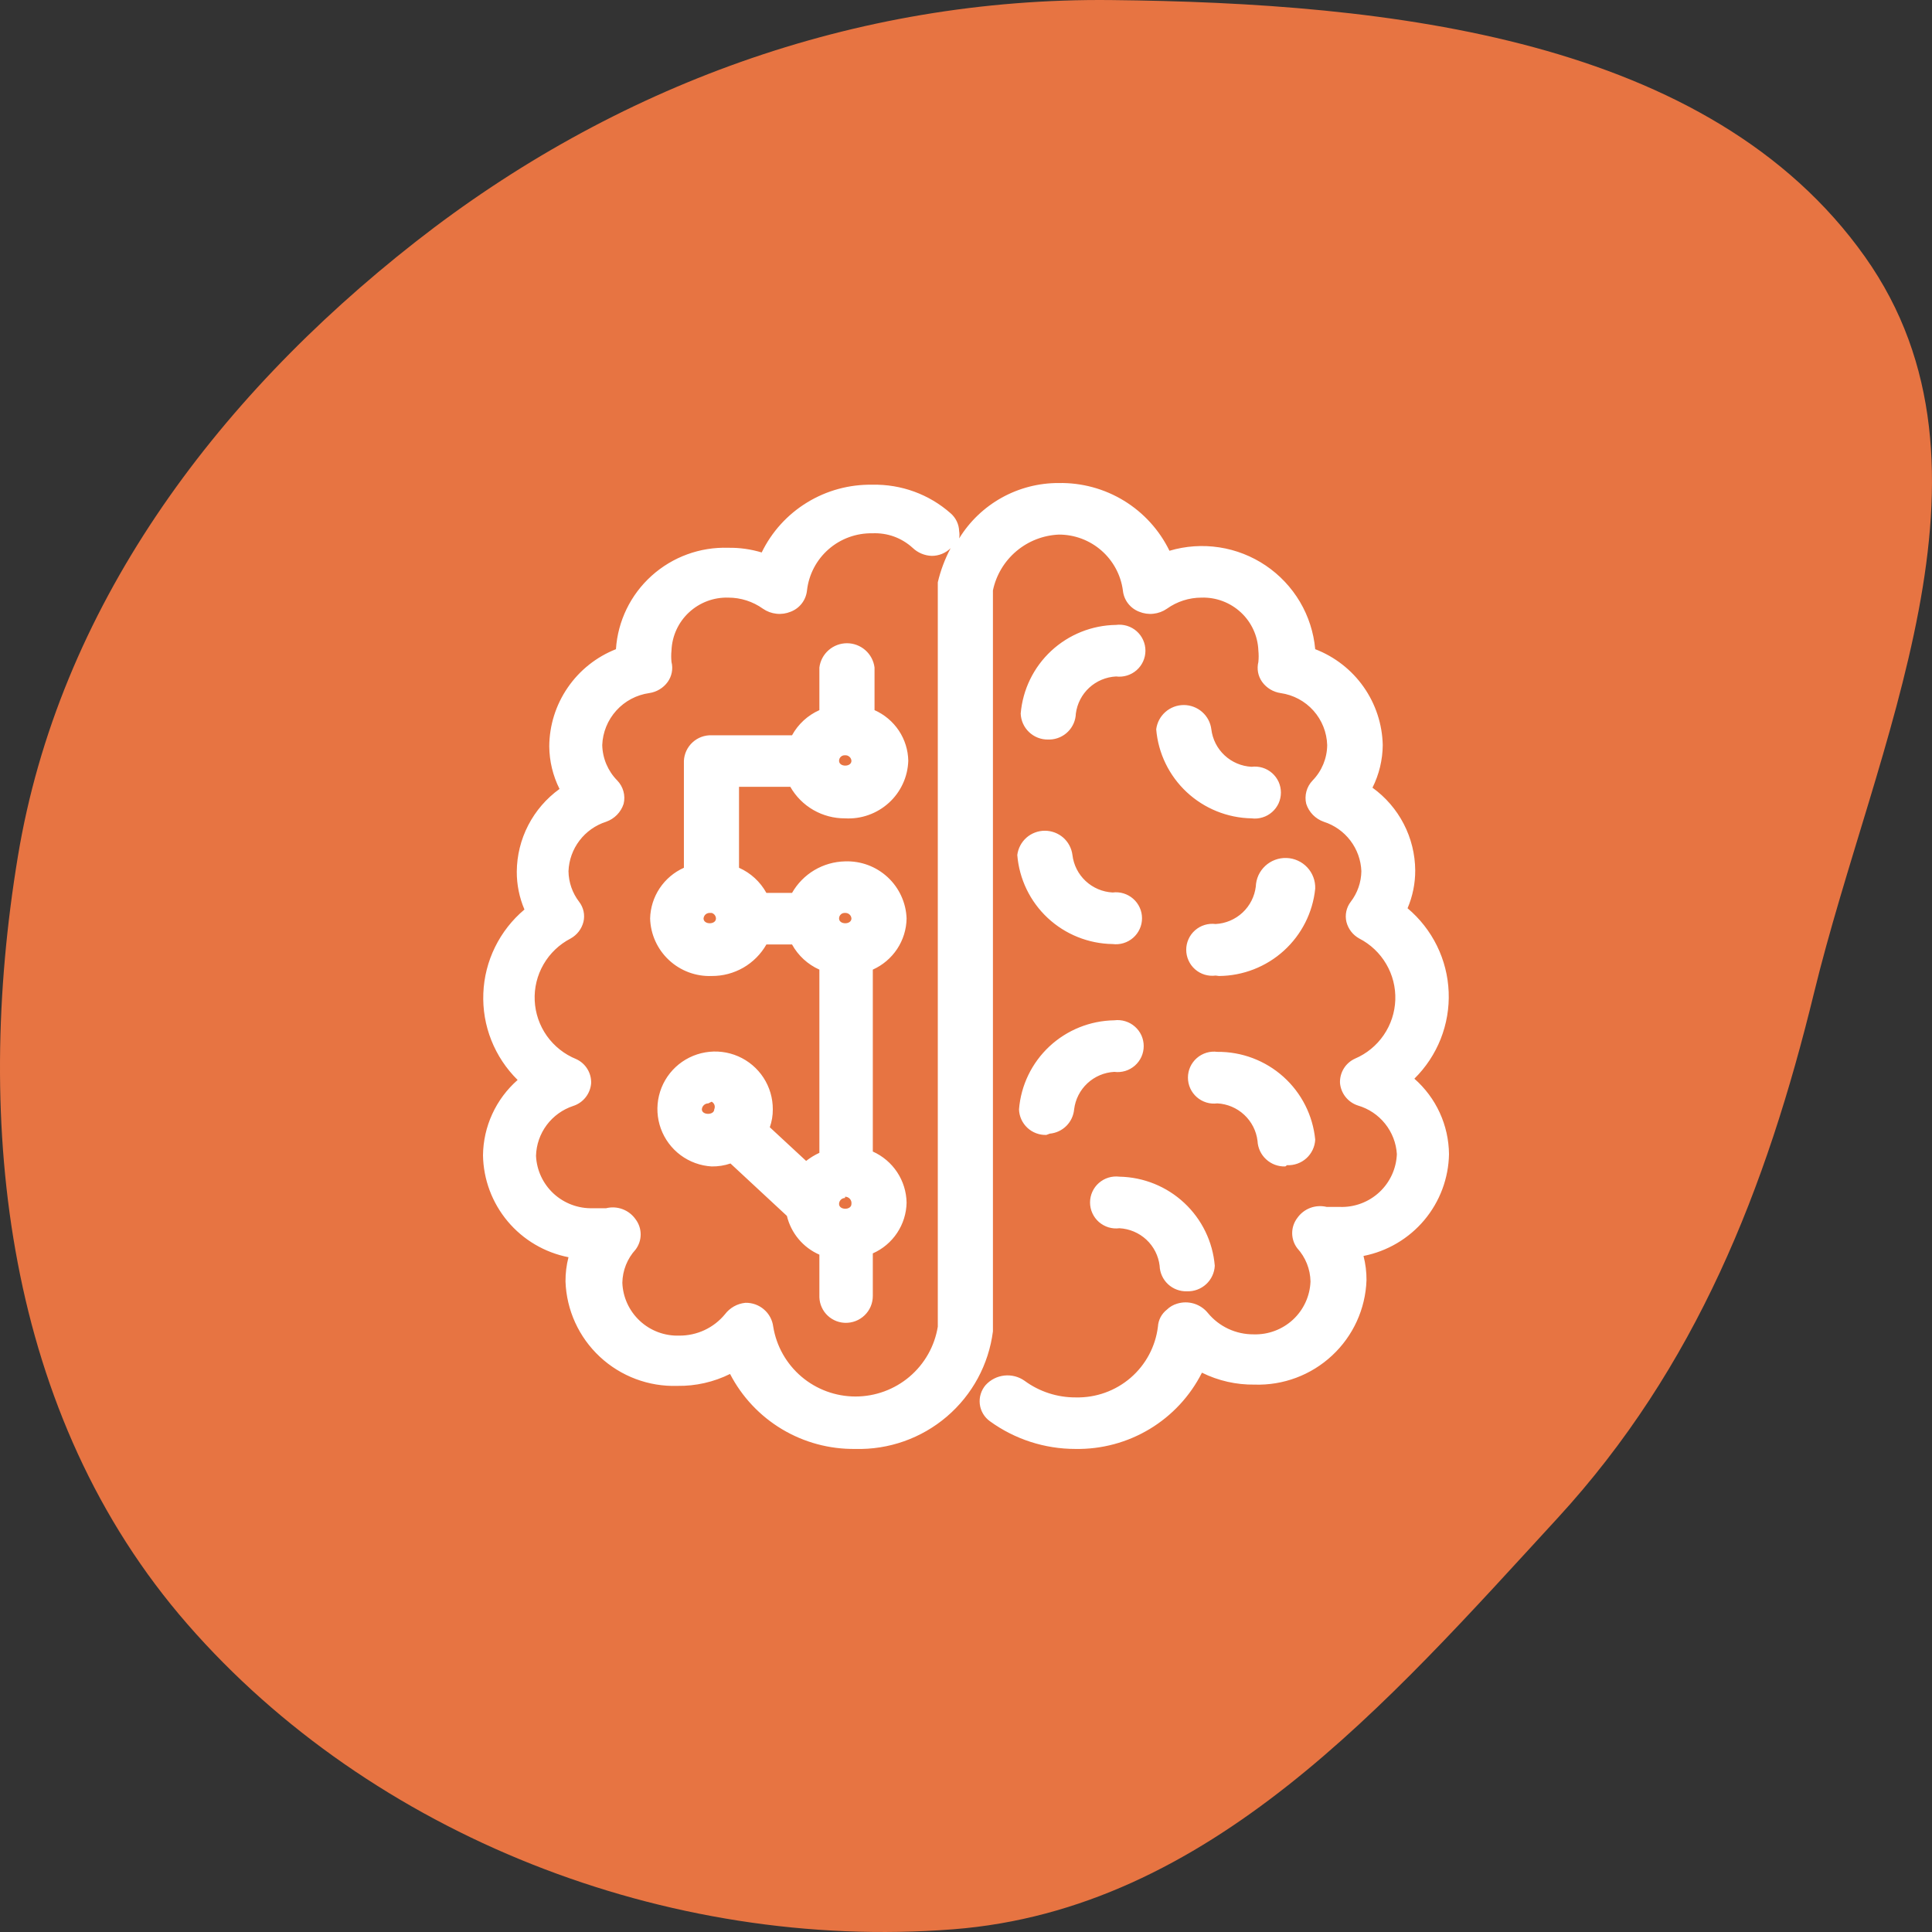
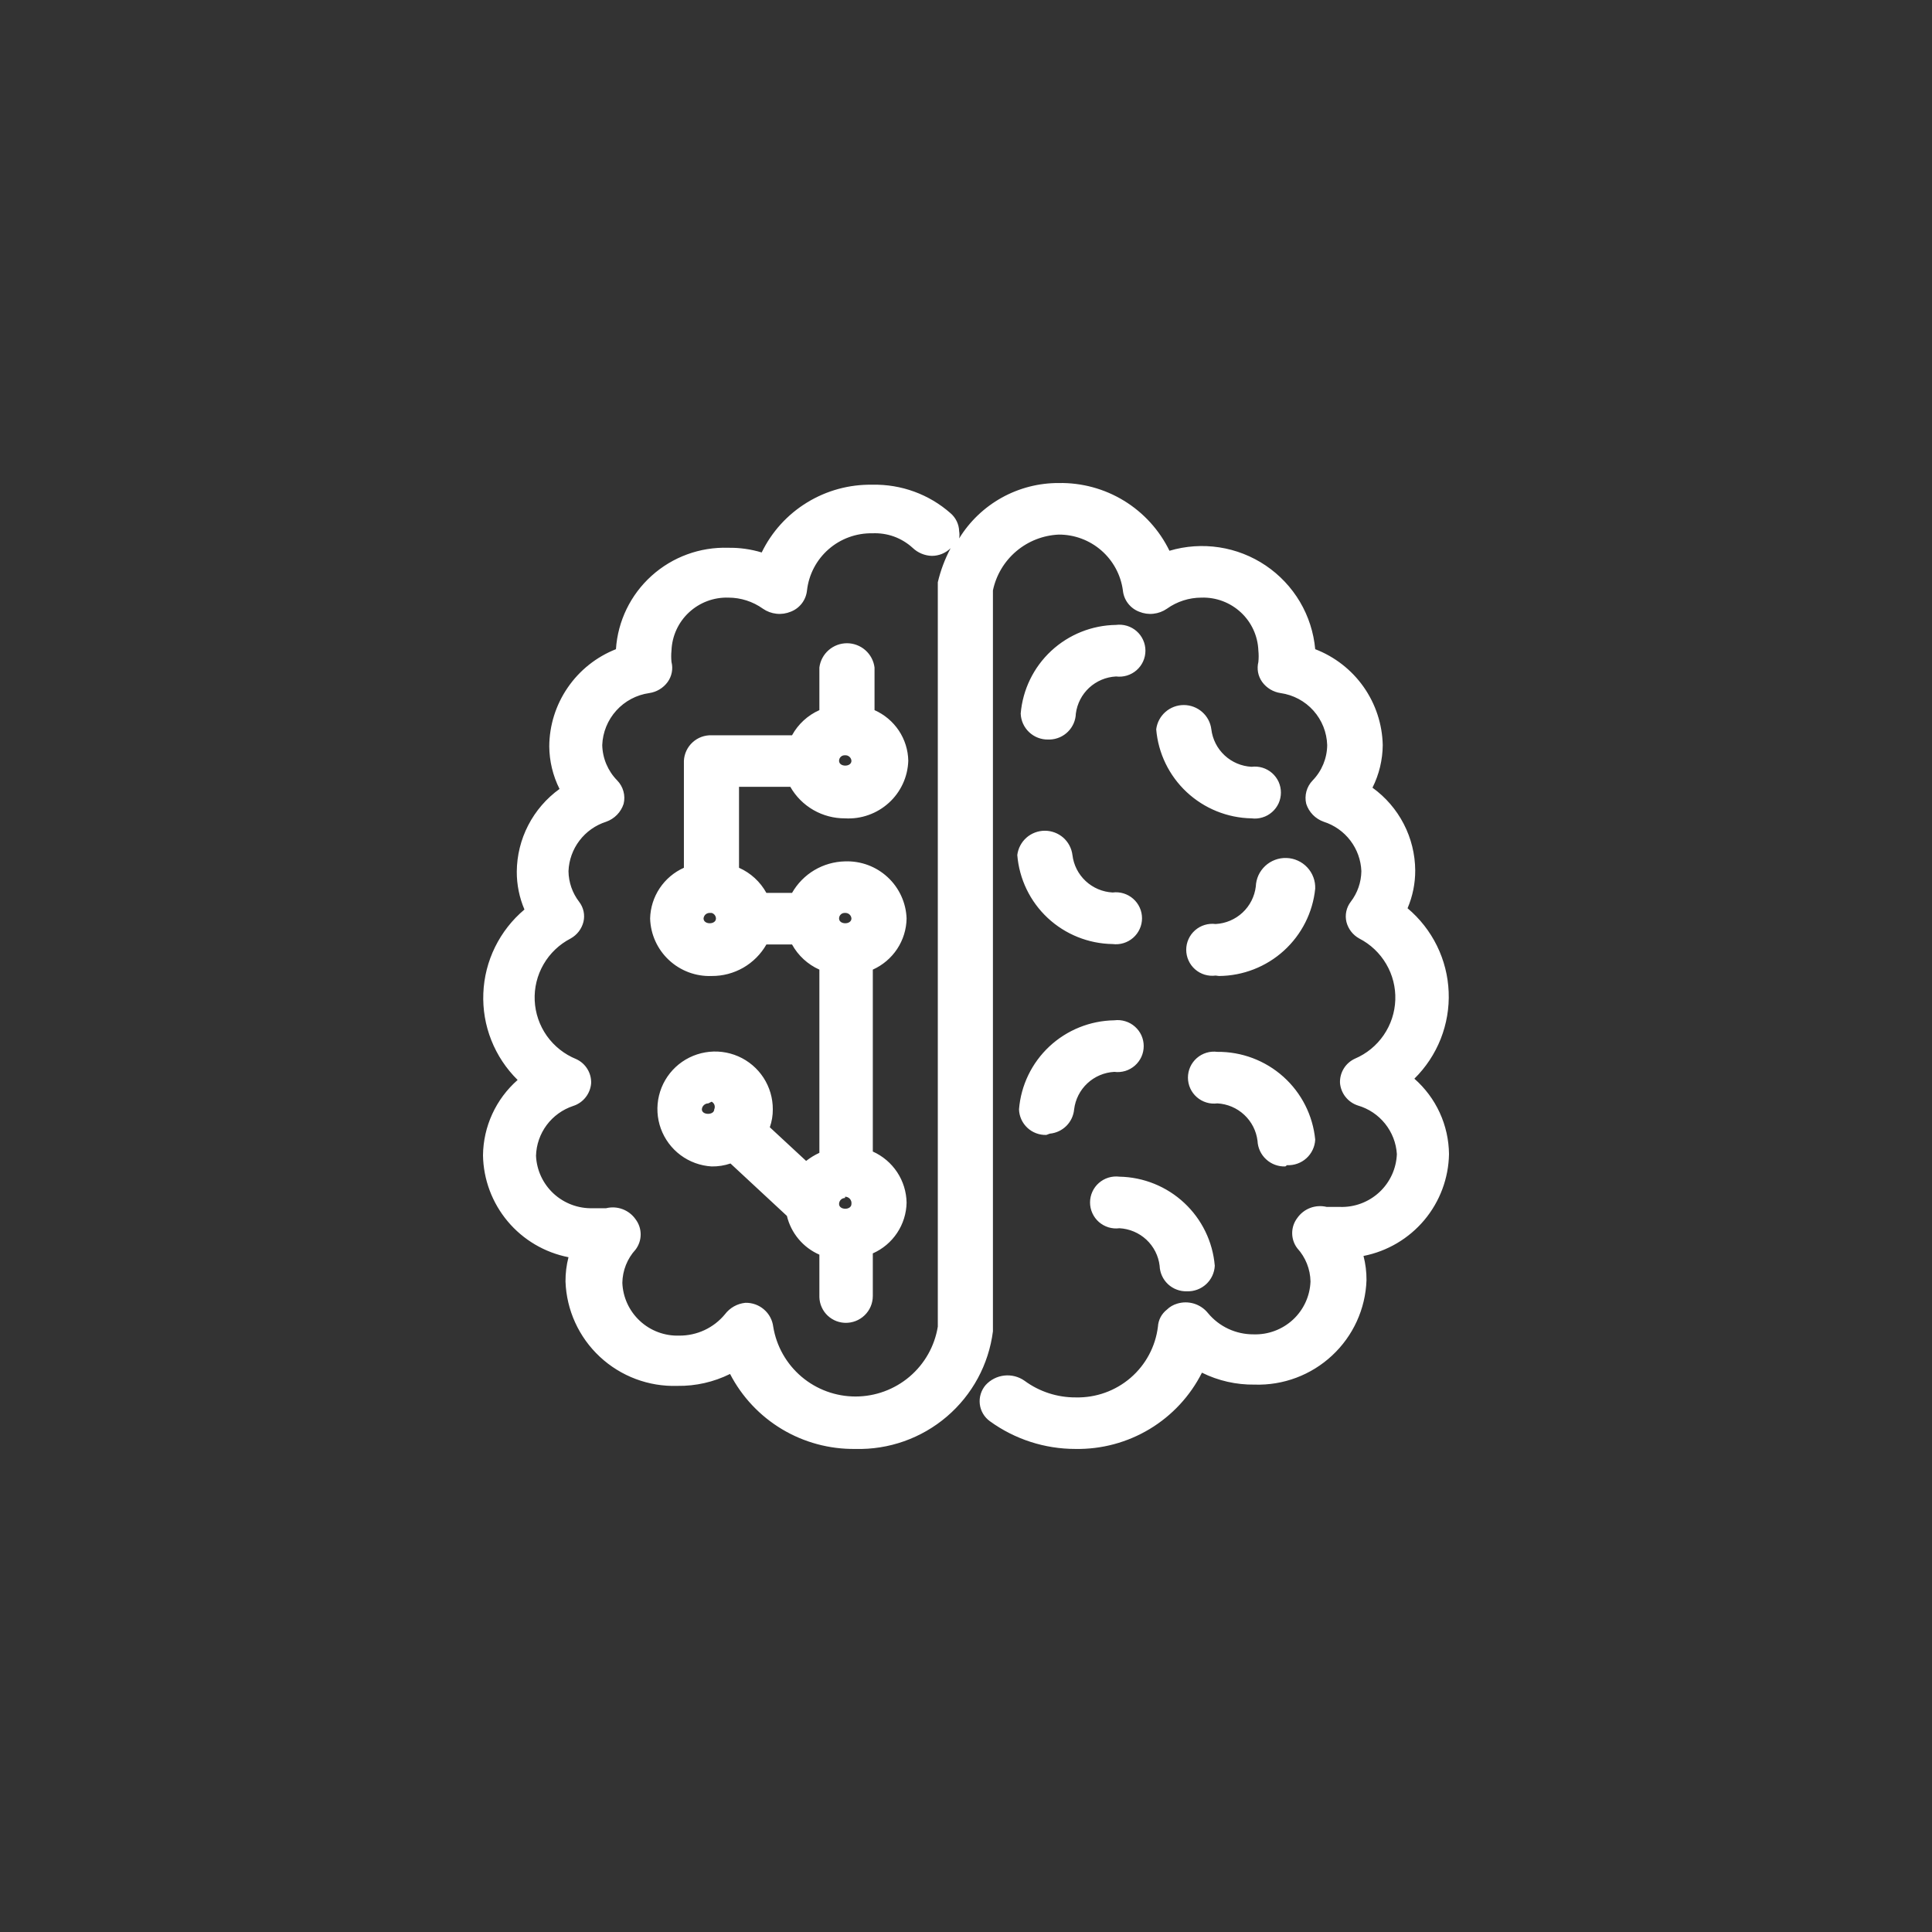
<svg xmlns="http://www.w3.org/2000/svg" fill="none" viewBox="0 0 64 64" height="64" width="64">
  <rect x="0" y="0" width="64" height="64" fill="#333333" stroke="none" />
-   <path fill="#E77442" d="M13.764 8.012C20.331 2.866 28.306 -0.086 36.806 0.002C45.991 0.097 56.635 1.24 61.782 8.51C66.751 15.528 62.102 24.645 60.092 32.89C58.511 39.373 56.189 45.296 51.59 50.297C45.971 56.408 40.061 63.255 31.566 63.911C22.081 64.645 12.303 60.793 6.211 53.805C0.175 46.883 -0.877 37.274 0.59 28.384C1.942 20.186 7.048 13.276 13.764 8.012Z" clip-rule="evenodd" fill-rule="evenodd" />
  <path fill="white" d="M27.497 30.426C27.497 30.497 27.512 30.567 27.54 30.632C27.568 30.698 27.609 30.756 27.661 30.805C27.712 30.854 27.773 30.892 27.84 30.917C27.907 30.941 27.978 30.952 28.05 30.948C28.121 30.952 28.193 30.941 28.261 30.917C28.329 30.892 28.391 30.855 28.443 30.806C28.496 30.757 28.539 30.699 28.568 30.633C28.598 30.568 28.614 30.497 28.616 30.426C28.609 30.282 28.545 30.147 28.439 30.05C28.334 29.952 28.194 29.9 28.05 29.904C27.979 29.902 27.909 29.914 27.843 29.939C27.777 29.964 27.716 30.002 27.665 30.051C27.614 30.099 27.572 30.157 27.544 30.221C27.515 30.286 27.499 30.355 27.497 30.426ZM28.616 39.84C28.615 39.763 28.597 39.687 28.564 39.618C28.531 39.548 28.483 39.487 28.424 39.437C28.365 39.388 28.296 39.351 28.222 39.331C28.147 39.31 28.069 39.306 27.993 39.318C27.922 39.314 27.851 39.325 27.784 39.349C27.717 39.374 27.656 39.412 27.604 39.461C27.552 39.509 27.511 39.568 27.483 39.634C27.455 39.699 27.441 39.769 27.441 39.84C27.443 39.911 27.458 39.98 27.487 40.044C27.516 40.109 27.557 40.167 27.608 40.215C27.66 40.264 27.72 40.302 27.786 40.327C27.852 40.352 27.922 40.364 27.993 40.362C28.137 40.366 28.277 40.314 28.383 40.216C28.489 40.119 28.552 39.984 28.559 39.84H28.616ZM24.128 30.426C24.106 30.293 24.038 30.172 23.936 30.085C23.833 29.998 23.703 29.95 23.568 29.95C23.433 29.95 23.303 29.998 23.201 30.085C23.098 30.172 23.03 30.293 23.009 30.426C23.03 30.558 23.098 30.679 23.201 30.766C23.303 30.854 23.433 30.901 23.568 30.901C23.703 30.901 23.833 30.854 23.936 30.766C24.038 30.679 24.106 30.558 24.128 30.426ZM24.128 36.707C24.106 36.574 24.038 36.453 23.936 36.366C23.833 36.279 23.703 36.231 23.568 36.231C23.433 36.231 23.303 36.279 23.201 36.366C23.098 36.453 23.03 36.574 23.009 36.707C23.03 36.839 23.098 36.96 23.201 37.047C23.303 37.134 23.433 37.182 23.568 37.182C23.703 37.182 23.833 37.134 23.936 37.047C24.038 36.96 24.106 36.839 24.128 36.707ZM27.497 25.203C27.497 25.274 27.512 25.345 27.54 25.41C27.568 25.475 27.609 25.534 27.661 25.583C27.712 25.632 27.773 25.67 27.84 25.694C27.907 25.719 27.978 25.729 28.05 25.726C28.121 25.729 28.193 25.719 28.261 25.694C28.329 25.67 28.391 25.632 28.443 25.584C28.496 25.535 28.539 25.476 28.568 25.411C28.598 25.346 28.614 25.275 28.616 25.203C28.609 25.06 28.545 24.925 28.439 24.827C28.334 24.73 28.194 24.677 28.05 24.681C27.979 24.679 27.909 24.691 27.843 24.716C27.777 24.742 27.716 24.78 27.665 24.828C27.614 24.877 27.572 24.935 27.544 24.999C27.515 25.064 27.499 25.133 27.497 25.203ZM24.128 25.726V28.958C24.357 29.03 24.568 29.152 24.745 29.315C24.921 29.479 25.059 29.68 25.147 29.904H26.478C26.6 29.601 26.809 29.34 27.078 29.154C27.347 28.969 27.666 28.866 27.993 28.859C28.207 28.852 28.42 28.886 28.62 28.961C28.821 29.035 29.005 29.149 29.161 29.294C29.318 29.44 29.444 29.615 29.532 29.809C29.621 30.003 29.671 30.212 29.678 30.426C29.672 30.759 29.56 31.081 29.36 31.348C29.159 31.614 28.879 31.81 28.559 31.908V38.358C28.879 38.456 29.159 38.652 29.36 38.918C29.56 39.185 29.672 39.507 29.678 39.84C29.66 40.161 29.542 40.469 29.342 40.722C29.142 40.974 28.869 41.159 28.559 41.252V42.917C28.572 42.997 28.567 43.079 28.544 43.157C28.521 43.235 28.481 43.307 28.427 43.368C28.372 43.429 28.305 43.477 28.23 43.508C28.155 43.54 28.074 43.555 27.993 43.552C27.922 43.554 27.852 43.542 27.786 43.517C27.72 43.492 27.66 43.454 27.608 43.405C27.557 43.357 27.516 43.299 27.487 43.234C27.458 43.17 27.443 43.1 27.441 43.03V41.308C27.163 41.22 26.915 41.06 26.72 40.844C26.526 40.628 26.393 40.364 26.336 40.08L24.241 38.118C24.015 38.224 23.768 38.282 23.519 38.288C23.213 38.268 22.919 38.16 22.674 37.977C22.429 37.793 22.243 37.542 22.139 37.255C22.035 36.968 22.018 36.656 22.089 36.359C22.161 36.062 22.318 35.792 22.541 35.583C22.764 35.373 23.044 35.234 23.346 35.181C23.648 35.128 23.958 35.164 24.24 35.285C24.521 35.406 24.761 35.606 24.93 35.862C25.099 36.117 25.189 36.415 25.189 36.721C25.192 36.953 25.133 37.182 25.02 37.384L26.719 38.895C26.925 38.65 27.194 38.464 27.497 38.358V31.908C27.265 31.835 27.053 31.711 26.877 31.545C26.7 31.379 26.564 31.175 26.478 30.948H25.161C25.035 31.26 24.818 31.526 24.538 31.713C24.257 31.899 23.927 31.997 23.589 31.992C23.374 32.002 23.16 31.969 22.957 31.895C22.755 31.821 22.57 31.708 22.412 31.562C22.254 31.417 22.127 31.241 22.037 31.046C21.947 30.851 21.898 30.64 21.89 30.426C21.911 30.105 22.029 29.798 22.229 29.546C22.428 29.294 22.701 29.108 23.009 29.014V25.203C23.016 25.06 23.08 24.925 23.185 24.827C23.291 24.73 23.431 24.677 23.575 24.681H26.407C26.495 24.458 26.633 24.257 26.809 24.093C26.986 23.929 27.197 23.807 27.427 23.735V22.07C27.428 21.998 27.445 21.928 27.474 21.862C27.504 21.797 27.546 21.738 27.599 21.69C27.652 21.641 27.714 21.603 27.782 21.579C27.849 21.555 27.921 21.544 27.993 21.548C28.137 21.544 28.277 21.596 28.383 21.694C28.489 21.791 28.552 21.926 28.559 22.07V23.792C28.869 23.884 29.142 24.069 29.342 24.322C29.542 24.574 29.66 24.882 29.678 25.203C29.671 25.417 29.621 25.626 29.532 25.82C29.444 26.015 29.318 26.189 29.161 26.335C29.005 26.48 28.821 26.594 28.62 26.668C28.42 26.743 28.207 26.778 27.993 26.77C27.656 26.774 27.325 26.677 27.045 26.491C26.764 26.304 26.547 26.037 26.421 25.726H24.128ZM46.4 35.789C46.811 35.459 47.144 35.043 47.374 34.569C47.604 34.096 47.726 33.577 47.731 33.051C47.732 32.503 47.605 31.962 47.359 31.472C47.113 30.982 46.755 30.556 46.315 30.228C46.538 29.791 46.65 29.307 46.641 28.817C46.613 28.278 46.447 27.756 46.156 27.3C45.866 26.845 45.462 26.473 44.984 26.22C45.281 25.761 45.438 25.227 45.437 24.681C45.421 24.016 45.195 23.372 44.791 22.843C44.386 22.313 43.825 21.924 43.186 21.731V21.548C43.156 20.689 42.786 19.877 42.157 19.29C41.529 18.702 40.692 18.388 39.83 18.414C39.383 18.412 38.941 18.499 38.528 18.668C38.259 17.974 37.785 17.377 37.167 16.958C36.55 16.54 35.819 16.319 35.073 16.325C34.213 16.347 33.386 16.659 32.727 17.21C32.069 17.762 31.618 18.52 31.448 19.36V43.99C31.336 44.724 30.964 45.394 30.398 45.878C29.834 46.362 29.113 46.628 28.368 46.628C27.623 46.628 26.903 46.362 26.338 45.878C25.773 45.394 25.401 44.724 25.288 43.99C25.271 43.854 25.203 43.729 25.099 43.641C24.994 43.552 24.86 43.505 24.722 43.51C24.637 43.508 24.552 43.526 24.474 43.56C24.396 43.594 24.326 43.644 24.269 43.708C24.052 43.973 23.777 44.187 23.466 44.334C23.155 44.48 22.815 44.556 22.471 44.554C22.183 44.566 21.896 44.52 21.627 44.42C21.357 44.321 21.109 44.169 20.899 43.973C20.688 43.778 20.518 43.542 20.399 43.281C20.28 43.02 20.215 42.738 20.205 42.451C20.205 41.966 20.387 41.498 20.715 41.139C20.783 41.052 20.82 40.945 20.82 40.835C20.82 40.725 20.783 40.618 20.715 40.532C20.651 40.438 20.56 40.365 20.454 40.322C20.348 40.28 20.232 40.269 20.12 40.292C19.946 40.31 19.771 40.31 19.596 40.292C19.023 40.307 18.466 40.096 18.047 39.705C17.629 39.314 17.381 38.774 17.359 38.203C17.366 37.771 17.506 37.351 17.759 37.001C18.012 36.65 18.367 36.385 18.775 36.241C18.876 36.212 18.965 36.154 19.031 36.073C19.096 35.992 19.136 35.893 19.143 35.789C19.147 35.685 19.119 35.583 19.063 35.495C19.008 35.407 18.927 35.337 18.832 35.295C18.426 35.085 18.085 34.77 17.845 34.382C17.604 33.994 17.473 33.549 17.466 33.093C17.459 32.638 17.575 32.188 17.803 31.793C18.031 31.398 18.362 31.072 18.761 30.849C18.826 30.814 18.882 30.766 18.926 30.707C18.97 30.649 19 30.582 19.016 30.51C19.034 30.44 19.035 30.367 19.02 30.296C19.006 30.225 18.975 30.159 18.931 30.101C18.665 29.758 18.52 29.336 18.52 28.901C18.528 28.471 18.668 28.054 18.921 27.706C19.175 27.358 19.529 27.095 19.936 26.954C20.022 26.93 20.1 26.884 20.162 26.821C20.225 26.759 20.27 26.68 20.293 26.595C20.316 26.509 20.316 26.419 20.293 26.334C20.27 26.248 20.225 26.17 20.163 26.107C19.79 25.731 19.582 25.224 19.582 24.695C19.597 24.179 19.798 23.686 20.15 23.307C20.501 22.928 20.979 22.689 21.494 22.634C21.645 22.601 21.777 22.51 21.862 22.38C21.904 22.322 21.933 22.255 21.947 22.185C21.962 22.114 21.962 22.041 21.947 21.971C21.927 21.821 21.927 21.669 21.947 21.52C21.969 20.948 22.216 20.408 22.635 20.017C23.054 19.626 23.61 19.415 24.184 19.43C24.691 19.423 25.186 19.576 25.6 19.868C25.688 19.913 25.785 19.936 25.883 19.936C25.982 19.936 26.079 19.913 26.166 19.868C26.271 19.793 26.347 19.683 26.379 19.558C26.456 18.95 26.756 18.393 27.222 17.994C27.688 17.595 28.285 17.383 28.899 17.398C29.479 17.379 30.043 17.587 30.471 17.977C30.58 18.074 30.721 18.128 30.867 18.128C31.014 18.128 31.155 18.074 31.264 17.977C31.313 17.929 31.353 17.872 31.38 17.809C31.407 17.746 31.421 17.678 31.421 17.61C31.421 17.541 31.407 17.473 31.38 17.41C31.353 17.347 31.313 17.29 31.264 17.243C30.617 16.67 29.778 16.363 28.913 16.382C28.164 16.372 27.43 16.592 26.81 17.011C26.19 17.43 25.713 18.028 25.444 18.725C25.031 18.555 24.588 18.469 24.142 18.471C23.287 18.44 22.455 18.745 21.824 19.321C21.194 19.897 20.816 20.697 20.772 21.548V21.731C20.133 21.924 19.571 22.313 19.167 22.843C18.763 23.372 18.536 24.016 18.52 24.681C18.519 25.227 18.676 25.761 18.974 26.22C18.506 26.487 18.115 26.871 17.839 27.333C17.564 27.796 17.413 28.321 17.402 28.859C17.393 29.349 17.505 29.834 17.727 30.27C17.287 30.598 16.93 31.024 16.684 31.515C16.438 32.005 16.31 32.545 16.311 33.093C16.316 33.62 16.438 34.138 16.669 34.611C16.899 35.085 17.231 35.502 17.642 35.832C17.238 36.109 16.905 36.48 16.674 36.912C16.442 37.344 16.318 37.826 16.311 38.316C16.334 39.113 16.655 39.873 17.21 40.447C17.765 41.021 18.515 41.369 19.313 41.421C19.184 41.764 19.116 42.127 19.115 42.494C19.145 43.352 19.514 44.164 20.143 44.752C20.773 45.339 21.609 45.654 22.471 45.627C23.154 45.631 23.824 45.435 24.396 45.062C24.714 45.85 25.262 46.524 25.969 46.997C26.676 47.47 27.51 47.721 28.361 47.716C29.394 47.752 30.403 47.401 31.189 46.732C31.976 46.063 32.482 45.125 32.609 44.103V19.558C32.722 18.974 33.025 18.444 33.47 18.049C33.915 17.653 34.478 17.415 35.073 17.37C35.688 17.359 36.286 17.577 36.749 17.981C37.213 18.386 37.508 18.948 37.579 19.558C37.59 19.652 37.626 19.743 37.684 19.819C37.741 19.896 37.817 19.957 37.904 19.995C37.992 20.04 38.089 20.063 38.188 20.063C38.286 20.063 38.383 20.04 38.471 19.995C38.883 19.701 39.38 19.547 39.887 19.558C40.46 19.542 41.017 19.753 41.436 20.144C41.855 20.535 42.102 21.075 42.124 21.646C42.144 21.796 42.144 21.948 42.124 22.098C42.107 22.193 42.117 22.291 42.152 22.38C42.242 22.499 42.374 22.58 42.52 22.606C43.023 22.673 43.485 22.915 43.825 23.29C44.164 23.665 44.359 24.148 44.375 24.653C44.376 25.181 44.167 25.689 43.795 26.064C43.732 26.127 43.687 26.206 43.665 26.291C43.642 26.377 43.642 26.467 43.665 26.552C43.688 26.638 43.733 26.716 43.795 26.779C43.858 26.842 43.936 26.888 44.021 26.911C44.429 27.053 44.783 27.315 45.036 27.663C45.289 28.012 45.429 28.429 45.437 28.859C45.437 29.293 45.293 29.715 45.027 30.059C44.982 30.116 44.952 30.183 44.937 30.254C44.922 30.325 44.924 30.398 44.942 30.468C44.957 30.54 44.988 30.607 45.032 30.665C45.076 30.724 45.132 30.772 45.197 30.807C45.619 31.032 45.97 31.372 46.207 31.787C46.444 32.202 46.558 32.676 46.535 33.153C46.513 33.63 46.356 34.092 46.081 34.483C45.806 34.875 45.426 35.181 44.984 35.366C44.889 35.408 44.808 35.477 44.753 35.565C44.697 35.653 44.669 35.756 44.673 35.86C44.68 35.964 44.719 36.063 44.785 36.143C44.851 36.224 44.94 36.283 45.041 36.312C45.449 36.456 45.804 36.721 46.057 37.071C46.31 37.422 46.45 37.842 46.457 38.273C46.434 38.845 46.187 39.385 45.768 39.776C45.35 40.167 44.793 40.378 44.219 40.362C44.045 40.38 43.87 40.38 43.696 40.362C43.584 40.34 43.468 40.35 43.362 40.393C43.256 40.436 43.165 40.508 43.101 40.602C43.033 40.689 42.996 40.796 42.996 40.906C42.996 41.016 43.033 41.123 43.101 41.209C43.429 41.568 43.611 42.036 43.611 42.522C43.589 43.093 43.341 43.633 42.922 44.024C42.504 44.415 41.947 44.626 41.373 44.611C41.029 44.614 40.688 44.54 40.377 44.393C40.065 44.246 39.791 44.031 39.575 43.764C39.502 43.675 39.403 43.61 39.292 43.577C39.181 43.545 39.063 43.546 38.952 43.581C38.871 43.595 38.797 43.635 38.74 43.693C38.683 43.734 38.637 43.786 38.605 43.848C38.573 43.909 38.556 43.977 38.556 44.046C38.465 44.79 38.1 45.473 37.532 45.963C36.964 46.453 36.234 46.716 35.483 46.7C34.817 46.665 34.178 46.423 33.657 46.008C33.538 45.922 33.39 45.883 33.244 45.898C33.097 45.914 32.962 45.983 32.864 46.093C32.82 46.147 32.787 46.209 32.769 46.276C32.75 46.343 32.745 46.413 32.754 46.481C32.763 46.55 32.787 46.616 32.823 46.676C32.858 46.735 32.906 46.786 32.963 46.827C33.725 47.376 34.642 47.672 35.582 47.674C36.448 47.683 37.295 47.428 38.011 46.944C38.727 46.459 39.278 45.769 39.589 44.964C40.162 45.336 40.831 45.533 41.515 45.528C42.377 45.555 43.213 45.24 43.843 44.653C44.471 44.066 44.841 43.254 44.871 42.395C44.869 42.028 44.802 41.665 44.673 41.322C45.471 41.27 46.221 40.923 46.776 40.348C47.331 39.774 47.651 39.014 47.674 38.217C47.666 37.742 47.546 37.275 47.325 36.853C47.103 36.432 46.787 36.068 46.4 35.789ZM36.489 39.84C36.496 39.984 36.559 40.119 36.665 40.216C36.771 40.314 36.911 40.366 37.055 40.362C37.476 40.383 37.877 40.551 38.185 40.838C38.494 41.125 38.69 41.511 38.74 41.929C38.742 41.999 38.757 42.069 38.786 42.133C38.815 42.198 38.856 42.256 38.907 42.304C38.959 42.353 39.019 42.391 39.085 42.416C39.151 42.441 39.221 42.453 39.292 42.451C39.436 42.455 39.576 42.403 39.682 42.305C39.788 42.208 39.851 42.073 39.858 41.929C39.805 41.218 39.483 40.553 38.958 40.069C38.432 39.584 37.742 39.316 37.027 39.318C36.955 39.314 36.883 39.325 36.815 39.349C36.748 39.373 36.685 39.411 36.633 39.46C36.58 39.508 36.538 39.567 36.508 39.633C36.478 39.698 36.462 39.769 36.46 39.84H36.489ZM41.543 25.726C41.122 25.705 40.722 25.537 40.413 25.25C40.105 24.963 39.908 24.576 39.858 24.159C39.851 24.015 39.788 23.88 39.682 23.783C39.576 23.685 39.436 23.633 39.292 23.637C39.221 23.635 39.151 23.647 39.085 23.672C39.019 23.697 38.959 23.735 38.907 23.784C38.856 23.832 38.815 23.89 38.786 23.955C38.757 24.019 38.742 24.088 38.74 24.159C38.794 24.87 39.115 25.535 39.641 26.02C40.166 26.504 40.856 26.772 41.572 26.77C41.643 26.774 41.714 26.763 41.781 26.739C41.848 26.714 41.909 26.676 41.961 26.628C42.012 26.579 42.053 26.52 42.081 26.454C42.11 26.389 42.124 26.319 42.124 26.248C42.122 26.177 42.106 26.108 42.078 26.044C42.049 25.979 42.008 25.921 41.956 25.873C41.905 25.824 41.845 25.786 41.779 25.761C41.713 25.736 41.642 25.724 41.572 25.726H41.543ZM34.804 37.229C34.948 37.233 35.088 37.18 35.193 37.083C35.299 36.985 35.363 36.85 35.37 36.707C35.406 36.283 35.593 35.887 35.897 35.59C36.201 35.292 36.602 35.112 37.027 35.084C37.097 35.085 37.168 35.073 37.234 35.048C37.3 35.023 37.36 34.985 37.411 34.937C37.462 34.888 37.504 34.83 37.532 34.766C37.561 34.701 37.577 34.632 37.579 34.561C37.579 34.49 37.565 34.42 37.536 34.355C37.508 34.289 37.467 34.231 37.416 34.182C37.364 34.133 37.303 34.095 37.236 34.07C37.169 34.046 37.098 34.035 37.027 34.039C36.311 34.037 35.621 34.305 35.096 34.79C34.57 35.274 34.248 35.939 34.195 36.65C34.202 36.791 34.263 36.924 34.366 37.021C34.469 37.119 34.605 37.173 34.747 37.172L34.804 37.229ZM37.055 30.948C37.126 30.952 37.197 30.941 37.264 30.917C37.331 30.892 37.392 30.854 37.444 30.805C37.495 30.756 37.537 30.698 37.565 30.632C37.593 30.567 37.607 30.497 37.607 30.426C37.605 30.355 37.59 30.286 37.561 30.221C37.532 30.157 37.491 30.099 37.44 30.051C37.388 30.002 37.328 29.964 37.262 29.939C37.196 29.914 37.126 29.902 37.055 29.904C36.634 29.883 36.233 29.715 35.925 29.428C35.616 29.141 35.42 28.754 35.37 28.337C35.349 28.204 35.281 28.083 35.178 27.996C35.076 27.909 34.945 27.861 34.811 27.861C34.676 27.861 34.546 27.909 34.443 27.996C34.341 28.083 34.273 28.204 34.251 28.337C34.305 29.048 34.627 29.713 35.152 30.197C35.678 30.682 36.367 30.95 37.083 30.948H37.055ZM42.719 28.859C42.575 28.855 42.435 28.908 42.329 29.005C42.223 29.103 42.16 29.238 42.152 29.381C42.102 29.799 41.906 30.185 41.597 30.472C41.289 30.759 40.889 30.928 40.467 30.948C40.326 30.948 40.189 31.002 40.087 31.099C39.984 31.196 39.922 31.329 39.915 31.47C39.917 31.541 39.933 31.61 39.961 31.674C39.99 31.739 40.031 31.797 40.083 31.845C40.134 31.894 40.194 31.932 40.26 31.957C40.326 31.982 40.397 31.994 40.467 31.992C41.183 31.994 41.873 31.726 42.398 31.242C42.924 30.757 43.245 30.093 43.299 29.381C43.297 29.311 43.282 29.241 43.253 29.177C43.224 29.113 43.183 29.055 43.132 29.006C43.08 28.958 43.02 28.92 42.954 28.894C42.888 28.869 42.818 28.857 42.747 28.859H42.719ZM40.382 35.084C40.312 35.082 40.241 35.094 40.175 35.119C40.109 35.144 40.049 35.182 39.998 35.231C39.946 35.279 39.905 35.337 39.876 35.402C39.848 35.466 39.832 35.535 39.83 35.606C39.837 35.747 39.899 35.88 40.002 35.977C40.104 36.074 40.241 36.128 40.382 36.128C40.804 36.148 41.204 36.317 41.513 36.604C41.821 36.891 42.018 37.277 42.067 37.695C42.075 37.838 42.138 37.973 42.244 38.071C42.35 38.168 42.489 38.221 42.634 38.217C42.704 38.219 42.775 38.207 42.841 38.182C42.907 38.156 42.967 38.118 43.018 38.07C43.07 38.021 43.111 37.963 43.139 37.899C43.168 37.835 43.184 37.765 43.186 37.695C43.132 36.983 42.81 36.319 42.285 35.834C41.76 35.35 41.07 35.081 40.354 35.084H40.382ZM34.223 23.637C34.277 22.925 34.599 22.261 35.124 21.776C35.649 21.292 36.339 21.023 37.055 21.026C37.126 21.024 37.196 21.036 37.262 21.061C37.328 21.086 37.388 21.124 37.44 21.172C37.491 21.221 37.532 21.279 37.561 21.343C37.59 21.408 37.605 21.477 37.607 21.548C37.607 21.619 37.593 21.689 37.565 21.754C37.537 21.82 37.495 21.878 37.444 21.927C37.392 21.976 37.331 22.014 37.264 22.039C37.197 22.063 37.126 22.074 37.055 22.07C36.634 22.09 36.233 22.259 35.925 22.546C35.616 22.833 35.42 23.219 35.37 23.637C35.349 23.769 35.281 23.89 35.178 23.977C35.076 24.064 34.945 24.112 34.811 24.112C34.676 24.112 34.546 24.064 34.443 23.977C34.341 23.89 34.273 23.769 34.251 23.637H34.223Z" clip-rule="evenodd" fill-rule="evenodd" />
  <path fill="white" d="M35.625 47.998C34.607 47.999 33.616 47.677 32.793 47.081C32.7 47.014 32.623 46.93 32.565 46.832C32.507 46.734 32.47 46.625 32.457 46.512C32.444 46.399 32.454 46.285 32.488 46.176C32.521 46.068 32.577 45.967 32.651 45.881C32.812 45.705 33.031 45.593 33.269 45.567C33.506 45.541 33.745 45.602 33.94 45.74C34.432 46.102 35.028 46.295 35.639 46.291C36.303 46.306 36.949 46.075 37.452 45.642C37.954 45.209 38.277 44.605 38.358 43.947C38.364 43.838 38.394 43.731 38.445 43.633C38.497 43.536 38.568 43.451 38.655 43.383C38.75 43.29 38.867 43.222 38.995 43.185C39.176 43.129 39.37 43.129 39.552 43.184C39.734 43.24 39.895 43.348 40.014 43.496C40.198 43.719 40.429 43.898 40.691 44.02C40.954 44.142 41.24 44.204 41.529 44.202C42.011 44.217 42.48 44.041 42.833 43.714C43.186 43.386 43.394 42.932 43.412 42.451C43.405 42.043 43.249 41.652 42.974 41.35C42.864 41.206 42.805 41.03 42.805 40.849C42.805 40.669 42.864 40.493 42.974 40.348C43.08 40.196 43.23 40.079 43.405 40.013C43.579 39.948 43.77 39.937 43.95 39.981H44.389C44.871 39.997 45.34 39.821 45.693 39.493C46.046 39.165 46.254 38.712 46.273 38.231C46.25 37.863 46.114 37.512 45.883 37.224C45.653 36.936 45.339 36.726 44.984 36.622C44.822 36.57 44.679 36.471 44.573 36.338C44.467 36.205 44.403 36.043 44.389 35.874C44.383 35.706 44.426 35.54 44.514 35.397C44.602 35.253 44.732 35.139 44.885 35.069C45.27 34.905 45.6 34.635 45.836 34.29C46.073 33.946 46.206 33.541 46.221 33.124C46.236 32.707 46.132 32.294 45.92 31.934C45.709 31.573 45.399 31.28 45.027 31.089C44.922 31.031 44.83 30.952 44.757 30.858C44.684 30.763 44.631 30.654 44.602 30.539C44.575 30.425 44.573 30.306 44.598 30.191C44.622 30.076 44.672 29.968 44.743 29.875C44.968 29.583 45.092 29.227 45.097 28.859C45.083 28.492 44.956 28.138 44.733 27.845C44.51 27.552 44.202 27.334 43.851 27.222C43.715 27.174 43.592 27.096 43.491 26.993C43.391 26.89 43.315 26.766 43.271 26.629C43.237 26.492 43.24 26.349 43.277 26.213C43.314 26.078 43.385 25.954 43.483 25.853C43.788 25.538 43.961 25.119 43.965 24.681C43.952 24.259 43.791 23.855 43.508 23.539C43.226 23.224 42.841 23.019 42.421 22.959C42.3 22.941 42.184 22.9 42.08 22.837C41.975 22.774 41.884 22.691 41.812 22.592C41.744 22.497 41.697 22.389 41.675 22.274C41.654 22.16 41.657 22.042 41.685 21.929C41.698 21.802 41.698 21.674 41.685 21.548C41.666 21.067 41.458 20.613 41.105 20.286C40.752 19.958 40.284 19.782 39.802 19.797C39.39 19.797 38.989 19.926 38.655 20.165C38.522 20.257 38.368 20.314 38.207 20.331C38.047 20.349 37.884 20.325 37.734 20.263C37.588 20.207 37.46 20.111 37.365 19.986C37.27 19.862 37.212 19.713 37.197 19.558C37.128 19.045 36.874 18.575 36.484 18.235C36.093 17.894 35.591 17.707 35.073 17.709C34.555 17.732 34.06 17.926 33.665 18.261C33.27 18.596 32.998 19.052 32.892 19.558V44.103C32.752 45.2 32.208 46.206 31.365 46.926C30.523 47.646 29.442 48.028 28.333 47.998C27.478 48.009 26.637 47.783 25.904 47.344C25.172 46.905 24.576 46.272 24.184 45.514C23.643 45.782 23.046 45.918 22.442 45.909C21.491 45.94 20.566 45.593 19.871 44.945C19.175 44.297 18.766 43.4 18.733 42.451C18.731 42.18 18.764 41.91 18.832 41.647C18.044 41.492 17.333 41.073 16.818 40.459C16.303 39.845 16.014 39.074 16 38.273C16.005 37.8 16.109 37.333 16.307 36.903C16.504 36.472 16.791 36.088 17.147 35.775C16.768 35.401 16.471 34.953 16.275 34.458C16.079 33.964 15.989 33.434 16.011 32.902C16.032 32.371 16.164 31.85 16.399 31.373C16.634 30.895 16.965 30.472 17.373 30.129C17.204 29.732 17.117 29.305 17.119 28.873C17.123 28.338 17.253 27.811 17.499 27.336C17.745 26.86 18.1 26.449 18.535 26.135C18.315 25.696 18.199 25.214 18.195 24.724C18.199 24.029 18.412 23.351 18.806 22.778C19.199 22.204 19.756 21.761 20.404 21.505C20.465 20.573 20.889 19.701 21.584 19.075C22.279 18.448 23.191 18.115 24.127 18.146C24.501 18.14 24.874 18.193 25.232 18.301C25.564 17.617 26.086 17.042 26.736 16.645C27.386 16.247 28.137 16.043 28.899 16.057C29.852 16.036 30.777 16.373 31.49 17.003C31.576 17.077 31.645 17.168 31.694 17.27C31.743 17.372 31.77 17.483 31.773 17.596C31.787 17.675 31.787 17.756 31.773 17.836C32.119 17.273 32.604 16.809 33.182 16.487C33.76 16.166 34.411 15.998 35.073 16.001C35.835 15.987 36.586 16.191 37.235 16.588C37.885 16.986 38.407 17.561 38.74 18.245C39.275 18.086 39.838 18.047 40.39 18.132C40.941 18.216 41.467 18.422 41.929 18.734C42.391 19.046 42.778 19.457 43.062 19.936C43.345 20.415 43.518 20.951 43.568 21.505C44.215 21.754 44.773 22.189 45.171 22.754C45.569 23.32 45.79 23.99 45.805 24.681C45.801 25.171 45.685 25.654 45.465 26.093C45.9 26.407 46.255 26.818 46.501 27.294C46.747 27.769 46.877 28.296 46.881 28.831C46.883 29.262 46.796 29.69 46.627 30.087C47.035 30.43 47.366 30.853 47.601 31.33C47.836 31.808 47.968 32.329 47.989 32.86C48.011 33.391 47.92 33.921 47.725 34.416C47.529 34.91 47.232 35.359 46.853 35.733C47.209 36.046 47.496 36.43 47.693 36.86C47.891 37.291 47.995 37.758 48 38.231C47.986 39.031 47.697 39.803 47.182 40.417C46.667 41.03 45.956 41.45 45.168 41.605C45.236 41.867 45.269 42.138 45.267 42.409C45.234 43.358 44.825 44.254 44.129 44.902C43.434 45.551 42.509 45.898 41.557 45.867C40.954 45.875 40.357 45.74 39.816 45.472C39.427 46.244 38.827 46.89 38.086 47.337C37.344 47.784 36.491 48.013 35.625 47.998ZM33.345 46.22C33.286 46.222 33.23 46.248 33.189 46.291C33.169 46.306 33.152 46.327 33.141 46.35C33.129 46.373 33.123 46.399 33.123 46.425C33.123 46.45 33.129 46.476 33.141 46.499C33.152 46.523 33.169 46.543 33.189 46.559C33.882 47.068 34.722 47.34 35.582 47.335C36.375 47.373 37.16 47.166 37.829 46.742C38.499 46.317 39.02 45.696 39.32 44.964L39.476 44.554L39.858 44.809C40.369 45.136 40.965 45.308 41.572 45.303C41.955 45.314 42.336 45.25 42.694 45.114C43.053 44.978 43.381 44.773 43.659 44.511C43.938 44.249 44.162 43.935 44.319 43.586C44.476 43.237 44.562 42.861 44.574 42.48C44.577 42.155 44.514 41.834 44.389 41.534L44.234 41.125H44.687C45.413 41.088 46.097 40.775 46.598 40.249C47.099 39.724 47.378 39.026 47.377 38.302C47.366 37.863 47.253 37.434 47.047 37.047C46.84 36.66 46.546 36.326 46.188 36.072L45.848 35.832L46.173 35.563C46.557 35.257 46.865 34.867 47.073 34.422C47.282 33.978 47.384 33.492 47.373 33.002C47.362 32.512 47.238 32.031 47.01 31.596C46.783 31.162 46.458 30.785 46.06 30.496L45.848 30.327L45.961 30.101C46.157 29.727 46.259 29.31 46.258 28.887C46.243 28.407 46.105 27.938 45.858 27.525C45.61 27.113 45.26 26.77 44.843 26.53L44.559 26.361L44.729 26.093C44.989 25.667 45.126 25.179 45.126 24.681C45.112 24.086 44.911 23.51 44.55 23.036C44.189 22.562 43.687 22.214 43.115 22.042L42.86 21.957V21.548C42.849 21.166 42.763 20.79 42.606 20.441C42.449 20.093 42.225 19.778 41.946 19.516C41.667 19.254 41.34 19.049 40.981 18.913C40.623 18.778 40.242 18.713 39.858 18.725C39.462 18.723 39.068 18.794 38.697 18.936L38.329 19.092L38.216 18.739C37.955 18.129 37.515 17.611 36.954 17.254C36.394 16.896 35.738 16.715 35.073 16.735C34.283 16.758 33.526 17.051 32.928 17.565C32.33 18.079 31.927 18.783 31.788 19.558V44.117C31.669 44.94 31.256 45.693 30.625 46.238C29.995 46.782 29.188 47.082 28.354 47.082C27.52 47.082 26.713 46.782 26.082 46.238C25.452 45.693 25.039 44.94 24.92 44.117C24.91 44.078 24.89 44.043 24.861 44.014C24.833 43.986 24.797 43.966 24.758 43.956C24.719 43.946 24.678 43.946 24.64 43.957C24.601 43.968 24.566 43.989 24.538 44.018C24.284 44.322 23.966 44.566 23.606 44.731C23.246 44.898 22.853 44.982 22.457 44.978C21.793 44.997 21.148 44.754 20.663 44.302C20.178 43.85 19.891 43.226 19.866 42.564C19.866 42 20.078 41.456 20.46 41.04C20.483 41.007 20.496 40.967 20.496 40.927C20.496 40.887 20.483 40.847 20.46 40.814C20.433 40.781 20.398 40.756 20.358 40.741C20.319 40.726 20.276 40.722 20.234 40.729C20.036 40.755 19.836 40.755 19.639 40.729C18.975 40.748 18.331 40.506 17.846 40.054C17.36 39.602 17.074 38.977 17.048 38.316C17.062 37.811 17.231 37.322 17.532 36.916C17.833 36.509 18.252 36.205 18.733 36.043C18.769 36.035 18.803 36.016 18.828 35.988C18.853 35.96 18.869 35.925 18.874 35.888C18.877 35.849 18.868 35.811 18.848 35.778C18.827 35.745 18.797 35.719 18.761 35.705C18.258 35.498 17.825 35.152 17.515 34.707C17.204 34.262 17.028 33.737 17.009 33.195C16.989 32.653 17.127 32.117 17.405 31.651C17.683 31.185 18.09 30.808 18.577 30.567C18.602 30.555 18.624 30.537 18.641 30.515C18.658 30.493 18.67 30.467 18.676 30.44C18.689 30.418 18.695 30.394 18.695 30.369C18.695 30.345 18.689 30.32 18.676 30.299C18.373 29.89 18.209 29.395 18.209 28.887C18.218 28.383 18.383 27.893 18.682 27.487C18.982 27.08 19.4 26.775 19.88 26.615C19.91 26.603 19.938 26.584 19.96 26.559C19.982 26.535 19.998 26.506 20.007 26.474C20.02 26.447 20.026 26.418 20.026 26.389C20.026 26.36 20.02 26.331 20.007 26.304C19.577 25.878 19.333 25.3 19.327 24.695C19.355 24.125 19.58 23.582 19.965 23.16C20.35 22.737 20.87 22.462 21.437 22.381C21.489 22.369 21.534 22.339 21.565 22.296C21.575 22.274 21.58 22.25 21.58 22.225C21.58 22.201 21.575 22.177 21.565 22.155C21.545 21.976 21.545 21.797 21.565 21.618C21.568 21.287 21.638 20.96 21.769 20.656C21.9 20.351 22.09 20.076 22.328 19.845C22.566 19.614 22.848 19.432 23.156 19.31C23.465 19.188 23.795 19.128 24.127 19.134C24.69 19.133 25.239 19.305 25.699 19.628C25.732 19.645 25.768 19.654 25.805 19.654C25.842 19.654 25.879 19.645 25.912 19.628C25.934 19.625 25.956 19.616 25.975 19.604C25.995 19.592 26.012 19.576 26.025 19.558C26.115 18.874 26.452 18.247 26.974 17.795C27.495 17.342 28.165 17.096 28.857 17.102C29.524 17.079 30.175 17.317 30.669 17.765C30.72 17.779 30.774 17.779 30.825 17.765C30.877 17.765 30.928 17.744 30.965 17.707C31.002 17.67 31.023 17.62 31.023 17.567C31.021 17.542 31.014 17.518 31.002 17.496C30.99 17.474 30.973 17.455 30.952 17.44C30.379 16.96 29.647 16.709 28.899 16.735C28.225 16.726 27.564 16.923 27.005 17.299C26.446 17.674 26.015 18.211 25.77 18.838L25.657 19.191L25.288 19.035C24.918 18.893 24.524 18.822 24.127 18.824C23.744 18.812 23.363 18.876 23.005 19.012C22.646 19.148 22.319 19.353 22.04 19.615C21.761 19.877 21.537 20.192 21.38 20.54C21.223 20.889 21.137 21.265 21.126 21.646V21.957L20.913 22.042C20.342 22.214 19.84 22.562 19.479 23.036C19.117 23.51 18.916 24.086 18.903 24.681C18.902 25.179 19.039 25.667 19.299 26.093L19.497 26.332L19.214 26.502C18.796 26.742 18.447 27.085 18.199 27.497C17.951 27.91 17.813 28.378 17.798 28.859C17.797 29.282 17.899 29.698 18.096 30.073L18.209 30.299L17.997 30.468C17.599 30.757 17.274 31.134 17.046 31.568C16.819 32.003 16.695 32.484 16.684 32.974C16.673 33.464 16.775 33.95 16.983 34.394C17.191 34.838 17.499 35.229 17.883 35.535L18.209 35.803L17.869 36.043C17.508 36.296 17.211 36.629 17.002 37.016C16.793 37.404 16.678 37.834 16.666 38.273C16.665 38.998 16.943 39.696 17.444 40.221C17.945 40.747 18.63 41.06 19.356 41.096H19.809L19.653 41.506C19.528 41.805 19.466 42.127 19.469 42.451C19.48 42.833 19.566 43.209 19.723 43.558C19.88 43.906 20.104 44.221 20.383 44.483C20.662 44.745 20.99 44.95 21.348 45.086C21.706 45.221 22.088 45.286 22.471 45.274C23.078 45.28 23.674 45.108 24.184 44.78L24.581 44.526L24.722 44.95C25.014 45.671 25.517 46.288 26.166 46.718C26.816 47.149 27.581 47.374 28.361 47.363C29.305 47.395 30.226 47.074 30.944 46.462C31.662 45.851 32.125 44.994 32.241 44.06V43.976V19.558C32.364 18.888 32.711 18.28 33.225 17.831C33.739 17.383 34.39 17.121 35.073 17.087C35.766 17.082 36.438 17.331 36.96 17.786C37.481 18.241 37.818 18.872 37.904 19.558C37.905 19.592 37.917 19.625 37.937 19.653C37.957 19.68 37.985 19.701 38.018 19.713C38.05 19.73 38.087 19.739 38.124 19.739C38.161 19.739 38.197 19.73 38.23 19.713C38.69 19.39 39.239 19.217 39.802 19.219C40.465 19.2 41.11 19.442 41.595 19.894C42.08 20.346 42.367 20.971 42.393 21.632C42.412 21.811 42.412 21.991 42.393 22.169C42.383 22.191 42.377 22.215 42.377 22.239C42.377 22.264 42.383 22.288 42.393 22.31C42.423 22.353 42.469 22.383 42.52 22.395C43.104 22.468 43.642 22.748 44.037 23.183C44.431 23.618 44.657 24.18 44.673 24.766C44.665 25.367 44.427 25.943 44.007 26.375C43.991 26.403 43.982 26.434 43.982 26.467C43.982 26.499 43.991 26.53 44.007 26.558C44.019 26.587 44.036 26.613 44.058 26.635C44.08 26.657 44.106 26.674 44.135 26.685C44.62 26.838 45.046 27.137 45.353 27.542C45.66 27.947 45.833 28.436 45.848 28.944C45.846 29.452 45.682 29.946 45.38 30.355C45.368 30.377 45.362 30.401 45.362 30.426C45.362 30.451 45.368 30.475 45.38 30.496C45.386 30.524 45.398 30.549 45.415 30.571C45.432 30.593 45.455 30.611 45.48 30.623C45.967 30.865 46.373 31.241 46.652 31.707C46.93 32.173 47.067 32.709 47.048 33.251C47.029 33.793 46.853 34.318 46.542 34.763C46.231 35.208 45.799 35.555 45.296 35.761C45.26 35.776 45.229 35.801 45.209 35.834C45.189 35.867 45.179 35.906 45.182 35.944C45.187 35.982 45.203 36.017 45.229 36.044C45.254 36.072 45.287 36.092 45.324 36.1C45.804 36.261 46.223 36.566 46.525 36.972C46.826 37.379 46.995 37.867 47.009 38.372C46.989 38.704 46.904 39.028 46.757 39.326C46.611 39.624 46.407 39.891 46.157 40.11C45.907 40.329 45.615 40.497 45.3 40.603C44.984 40.709 44.651 40.752 44.319 40.729C44.121 40.755 43.921 40.755 43.724 40.729C43.673 40.712 43.619 40.712 43.568 40.729C43.545 40.763 43.533 40.802 43.533 40.842C43.533 40.883 43.545 40.922 43.568 40.955C43.95 41.371 44.163 41.915 44.163 42.48C44.137 43.141 43.85 43.766 43.365 44.218C42.88 44.669 42.236 44.912 41.572 44.893C41.173 44.898 40.779 44.813 40.419 44.645C40.058 44.476 39.741 44.228 39.49 43.919C39.456 43.898 39.417 43.887 39.377 43.887C39.337 43.887 39.298 43.898 39.264 43.919H39.179C39.158 43.937 39.141 43.958 39.129 43.983C39.116 44.007 39.109 44.033 39.108 44.06C39.006 44.889 38.599 45.649 37.966 46.194C37.332 46.74 36.518 47.031 35.681 47.01C34.908 47.016 34.154 46.773 33.529 46.319C33.514 46.284 33.488 46.256 33.454 46.238C33.421 46.22 33.383 46.214 33.345 46.22ZM24.694 43.157C24.918 43.152 25.137 43.23 25.306 43.376C25.477 43.522 25.586 43.725 25.614 43.947C25.719 44.593 26.051 45.18 26.55 45.604C27.049 46.028 27.684 46.261 28.34 46.261C28.996 46.261 29.63 46.028 30.13 45.604C30.629 45.18 30.961 44.593 31.066 43.947V19.36C31.066 19.36 31.066 19.36 31.066 19.289C31.158 18.896 31.301 18.517 31.49 18.16C31.324 18.323 31.1 18.414 30.867 18.414C30.629 18.407 30.402 18.311 30.23 18.146C30.051 17.983 29.841 17.856 29.613 17.773C29.384 17.691 29.142 17.655 28.899 17.666C28.367 17.656 27.849 17.844 27.449 18.194C27.048 18.544 26.793 19.03 26.733 19.558C26.717 19.713 26.659 19.862 26.564 19.986C26.469 20.111 26.341 20.207 26.195 20.263C26.045 20.325 25.883 20.349 25.722 20.331C25.561 20.314 25.407 20.257 25.274 20.165C24.94 19.926 24.539 19.797 24.127 19.797C23.645 19.782 23.177 19.958 22.824 20.286C22.471 20.613 22.263 21.067 22.244 21.548C22.231 21.674 22.231 21.802 22.244 21.929C22.273 22.042 22.276 22.16 22.254 22.274C22.232 22.389 22.185 22.497 22.117 22.592C22.045 22.691 21.954 22.774 21.849 22.837C21.745 22.9 21.629 22.941 21.508 22.959C21.087 23.018 20.7 23.223 20.416 23.538C20.131 23.853 19.966 24.258 19.95 24.681C19.96 25.12 20.137 25.54 20.446 25.853C20.544 25.954 20.615 26.078 20.652 26.213C20.69 26.349 20.692 26.492 20.658 26.629C20.614 26.766 20.539 26.89 20.438 26.993C20.337 27.096 20.214 27.174 20.078 27.222C19.727 27.334 19.419 27.552 19.196 27.845C18.973 28.138 18.846 28.492 18.832 28.859C18.837 29.227 18.961 29.583 19.186 29.875C19.257 29.968 19.307 30.076 19.332 30.191C19.356 30.306 19.355 30.425 19.327 30.539C19.298 30.654 19.245 30.763 19.172 30.858C19.099 30.952 19.007 31.031 18.903 31.089C18.528 31.283 18.217 31.579 18.006 31.944C17.795 32.308 17.693 32.725 17.713 33.145C17.732 33.565 17.872 33.971 18.115 34.315C18.359 34.658 18.696 34.925 19.087 35.084C19.24 35.154 19.369 35.267 19.457 35.411C19.546 35.554 19.589 35.72 19.582 35.888C19.568 36.057 19.504 36.219 19.398 36.352C19.293 36.485 19.15 36.584 18.988 36.636C18.637 36.752 18.331 36.973 18.11 37.268C17.89 37.564 17.766 37.919 17.756 38.288C17.778 38.766 17.988 39.216 18.34 39.541C18.693 39.865 19.159 40.039 19.639 40.024H20.078C20.259 39.979 20.449 39.99 20.624 40.056C20.798 40.121 20.948 40.238 21.055 40.391C21.164 40.535 21.223 40.711 21.223 40.892C21.223 41.072 21.164 41.248 21.055 41.393C20.779 41.694 20.623 42.086 20.616 42.494C20.634 42.974 20.843 43.428 21.196 43.756C21.548 44.084 22.017 44.259 22.499 44.244C22.788 44.246 23.075 44.184 23.337 44.062C23.599 43.94 23.83 43.761 24.014 43.538C24.095 43.431 24.197 43.342 24.314 43.276C24.431 43.21 24.56 43.17 24.694 43.157ZM28.05 43.821C27.934 43.824 27.819 43.805 27.711 43.765C27.603 43.724 27.505 43.663 27.42 43.584C27.336 43.506 27.268 43.411 27.221 43.306C27.173 43.202 27.147 43.089 27.143 42.974V41.562C26.877 41.446 26.64 41.269 26.454 41.046C26.267 40.823 26.135 40.56 26.067 40.278L24.198 38.542C23.998 38.61 23.787 38.643 23.575 38.64C23.202 38.618 22.844 38.488 22.544 38.265C22.245 38.042 22.018 37.736 21.891 37.386C21.764 37.036 21.743 36.656 21.83 36.294C21.917 35.931 22.109 35.603 22.381 35.348C22.654 35.093 22.996 34.924 23.364 34.861C23.732 34.797 24.111 34.843 24.454 34.992C24.796 35.141 25.087 35.387 25.291 35.699C25.495 36.012 25.602 36.377 25.6 36.749C25.602 36.951 25.568 37.151 25.501 37.342L26.704 38.457C26.84 38.351 26.987 38.261 27.143 38.189V32.12C26.758 31.948 26.44 31.656 26.237 31.287H25.388C25.206 31.606 24.942 31.871 24.624 32.055C24.305 32.238 23.943 32.334 23.575 32.331C23.316 32.341 23.057 32.299 22.813 32.208C22.57 32.117 22.347 31.979 22.158 31.802C21.968 31.625 21.816 31.412 21.709 31.176C21.602 30.94 21.544 30.685 21.536 30.426C21.545 30.069 21.654 29.722 21.852 29.425C22.05 29.128 22.328 28.892 22.655 28.746V25.203C22.666 24.97 22.769 24.75 22.941 24.592C23.113 24.433 23.341 24.349 23.575 24.357H26.237C26.44 23.987 26.758 23.695 27.143 23.524V22.112C27.171 21.89 27.279 21.686 27.448 21.538C27.616 21.39 27.832 21.308 28.057 21.308C28.281 21.308 28.498 21.39 28.666 21.538C28.834 21.686 28.942 21.89 28.97 22.112V23.524C29.297 23.669 29.576 23.904 29.775 24.201C29.973 24.499 30.082 24.846 30.088 25.203C30.079 25.467 30.018 25.726 29.907 25.965C29.796 26.204 29.639 26.419 29.443 26.596C29.248 26.773 29.019 26.91 28.77 26.998C28.521 27.087 28.257 27.124 27.993 27.109C27.625 27.111 27.263 27.016 26.944 26.832C26.626 26.649 26.362 26.384 26.18 26.064H24.481V28.746C24.867 28.917 25.185 29.21 25.388 29.579H26.237C26.414 29.268 26.669 29.008 26.976 28.825C27.284 28.642 27.634 28.542 27.993 28.534C28.251 28.525 28.509 28.566 28.752 28.656C28.994 28.746 29.216 28.883 29.406 29.059C29.595 29.234 29.748 29.446 29.855 29.68C29.963 29.915 30.023 30.168 30.032 30.426C30.026 30.785 29.918 31.135 29.72 31.435C29.521 31.735 29.242 31.972 28.913 32.12V38.146C29.242 38.294 29.521 38.531 29.72 38.831C29.918 39.131 30.026 39.481 30.032 39.84C30.025 40.197 29.916 40.545 29.718 40.842C29.52 41.14 29.241 41.375 28.913 41.52V42.931C28.913 43.05 28.889 43.168 28.843 43.278C28.796 43.388 28.728 43.487 28.642 43.57C28.556 43.653 28.454 43.718 28.343 43.761C28.232 43.804 28.112 43.824 27.993 43.821H28.05ZM24.595 37.907L26.733 39.897V39.995C26.774 40.221 26.876 40.431 27.028 40.602C27.181 40.774 27.377 40.901 27.596 40.969H27.837V42.875C27.837 43.087 28.248 43.087 28.248 42.875V41.068H28.474C28.725 40.992 28.946 40.839 29.106 40.632C29.266 40.424 29.357 40.172 29.366 39.911C29.361 39.648 29.272 39.394 29.112 39.186C28.951 38.977 28.728 38.826 28.474 38.753L28.248 38.669V31.668L28.474 31.597C28.736 31.528 28.968 31.376 29.136 31.165C29.304 30.954 29.4 30.695 29.409 30.426C29.394 30.087 29.246 29.769 28.997 29.539C28.747 29.309 28.417 29.186 28.078 29.198C27.814 29.194 27.554 29.27 27.334 29.416C27.114 29.562 26.944 29.771 26.846 30.016L26.761 30.242H24.92L24.835 30.016C24.768 29.84 24.662 29.682 24.524 29.552C24.387 29.423 24.223 29.326 24.043 29.268L23.745 29.198V25.401H26.704L26.789 25.613C26.887 25.859 27.056 26.071 27.276 26.219C27.496 26.368 27.756 26.447 28.021 26.445C28.195 26.459 28.37 26.437 28.535 26.381C28.7 26.325 28.852 26.237 28.982 26.121C29.111 26.004 29.216 25.863 29.29 25.706C29.363 25.548 29.404 25.377 29.409 25.203C29.4 24.942 29.309 24.69 29.149 24.482C28.989 24.275 28.768 24.122 28.517 24.046H28.29V22.07C28.29 21.858 27.88 21.858 27.88 22.07V23.975H27.639C27.459 24.033 27.294 24.13 27.157 24.259C27.02 24.389 26.913 24.547 26.846 24.724L26.761 24.949H23.575C23.549 24.947 23.523 24.951 23.498 24.959C23.473 24.967 23.451 24.98 23.431 24.997C23.411 25.014 23.395 25.035 23.383 25.058C23.372 25.081 23.365 25.107 23.363 25.133V29.127L23.122 29.198C22.874 29.276 22.656 29.43 22.499 29.637C22.341 29.845 22.253 30.095 22.244 30.355C22.25 30.524 22.288 30.69 22.358 30.844C22.428 30.997 22.528 31.136 22.651 31.251C22.775 31.367 22.92 31.456 23.079 31.516C23.237 31.575 23.406 31.603 23.575 31.597C23.84 31.602 24.099 31.526 24.319 31.379C24.539 31.233 24.709 31.024 24.807 30.779L24.892 30.553H26.733L26.818 30.779C26.888 30.953 26.995 31.11 27.132 31.239C27.269 31.369 27.432 31.467 27.611 31.527L27.851 31.597V38.528L27.611 38.612C27.372 38.688 27.161 38.83 27.002 39.022L26.747 39.332L24.835 37.539L24.581 37.384L24.765 37.158C24.847 36.996 24.89 36.818 24.892 36.636C24.858 36.31 24.704 36.007 24.459 35.788C24.215 35.568 23.897 35.446 23.568 35.446C23.239 35.446 22.921 35.568 22.677 35.788C22.432 36.007 22.278 36.31 22.244 36.636C22.26 36.851 22.328 37.059 22.443 37.242C22.558 37.424 22.715 37.576 22.902 37.685C23.089 37.793 23.299 37.855 23.515 37.864C23.731 37.873 23.946 37.829 24.142 37.737L24.396 37.624L24.595 37.907ZM39.32 42.776C39.205 42.78 39.09 42.761 38.982 42.72C38.874 42.68 38.775 42.618 38.691 42.54C38.607 42.461 38.539 42.367 38.492 42.262C38.444 42.157 38.418 42.044 38.414 41.929C38.375 41.599 38.219 41.293 37.976 41.066C37.732 40.839 37.416 40.705 37.083 40.687C36.961 40.703 36.838 40.692 36.72 40.657C36.603 40.621 36.495 40.56 36.402 40.48C36.31 40.399 36.236 40.299 36.186 40.188C36.135 40.076 36.109 39.956 36.109 39.833C36.109 39.711 36.135 39.59 36.186 39.478C36.236 39.367 36.31 39.267 36.402 39.187C36.495 39.106 36.603 39.045 36.72 39.01C36.838 38.974 36.961 38.964 37.083 38.979C37.883 38.994 38.648 39.304 39.231 39.849C39.815 40.394 40.174 41.135 40.241 41.929C40.23 42.163 40.127 42.382 39.955 42.541C39.782 42.699 39.555 42.784 39.32 42.776ZM37.083 39.643C37.054 39.635 37.023 39.633 36.993 39.639C36.963 39.645 36.935 39.657 36.91 39.676C36.886 39.694 36.867 39.718 36.853 39.745C36.84 39.773 36.833 39.803 36.833 39.833C36.833 39.864 36.84 39.894 36.853 39.921C36.867 39.948 36.886 39.972 36.91 39.99C36.935 40.009 36.963 40.021 36.993 40.027C37.023 40.033 37.054 40.032 37.083 40.024C37.595 40.047 38.081 40.252 38.455 40.602C38.829 40.951 39.065 41.422 39.122 41.929C39.122 42.141 39.533 42.141 39.533 41.929C39.473 41.306 39.184 40.728 38.721 40.305C38.258 39.883 37.654 39.647 37.026 39.643H37.083ZM27.993 40.729C27.824 40.718 27.663 40.658 27.528 40.556C27.393 40.455 27.292 40.316 27.235 40.157C27.179 39.998 27.171 39.827 27.211 39.663C27.252 39.5 27.34 39.352 27.464 39.238C27.588 39.123 27.743 39.048 27.91 39.021C28.076 38.993 28.247 39.015 28.402 39.084C28.556 39.153 28.687 39.265 28.778 39.407C28.869 39.549 28.916 39.714 28.913 39.883C28.91 39.999 28.883 40.113 28.834 40.219C28.786 40.325 28.717 40.419 28.631 40.498C28.546 40.577 28.445 40.638 28.335 40.678C28.226 40.718 28.109 40.735 27.993 40.729ZM27.993 39.685C27.94 39.685 27.89 39.706 27.853 39.743C27.816 39.78 27.795 39.83 27.795 39.883C27.795 40.094 28.205 40.094 28.205 39.883C28.209 39.852 28.207 39.822 28.198 39.793C28.189 39.764 28.174 39.737 28.154 39.714C28.134 39.691 28.109 39.673 28.081 39.661C28.053 39.648 28.023 39.642 27.993 39.643V39.685ZM42.577 38.64C42.343 38.648 42.115 38.564 41.943 38.405C41.77 38.247 41.668 38.027 41.657 37.794C41.617 37.463 41.462 37.158 41.218 36.931C40.975 36.703 40.659 36.569 40.326 36.551C40.204 36.567 40.08 36.557 39.963 36.521C39.846 36.485 39.737 36.425 39.645 36.344C39.553 36.263 39.479 36.164 39.428 36.052C39.378 35.941 39.352 35.82 39.352 35.697C39.352 35.575 39.378 35.454 39.428 35.343C39.479 35.231 39.553 35.132 39.645 35.051C39.737 34.97 39.846 34.91 39.963 34.874C40.08 34.838 40.204 34.828 40.326 34.844C41.133 34.836 41.914 35.131 42.514 35.669C43.114 36.207 43.49 36.95 43.568 37.751C43.563 37.868 43.534 37.983 43.484 38.088C43.434 38.194 43.364 38.289 43.277 38.368C43.19 38.447 43.089 38.507 42.978 38.547C42.868 38.586 42.751 38.604 42.634 38.598L42.577 38.64ZM40.326 35.507C40.3 35.507 40.274 35.512 40.25 35.522C40.226 35.532 40.204 35.547 40.185 35.565C40.167 35.583 40.153 35.605 40.142 35.629C40.133 35.653 40.127 35.679 40.127 35.705C40.127 35.73 40.133 35.755 40.143 35.778C40.153 35.801 40.168 35.822 40.186 35.84C40.205 35.857 40.227 35.87 40.251 35.878C40.275 35.887 40.3 35.89 40.326 35.888C40.838 35.909 41.326 36.113 41.701 36.463C42.075 36.813 42.311 37.285 42.365 37.794C42.365 37.991 42.775 38.005 42.775 37.794C42.731 37.181 42.463 36.606 42.022 36.176C41.581 35.747 40.998 35.494 40.382 35.465L40.326 35.507ZM34.662 37.596C34.547 37.6 34.432 37.581 34.324 37.54C34.216 37.5 34.117 37.438 34.033 37.36C33.949 37.281 33.881 37.187 33.833 37.082C33.786 36.977 33.759 36.864 33.756 36.749C33.819 35.954 34.178 35.211 34.762 34.665C35.346 34.12 36.113 33.811 36.913 33.799C37.035 33.783 37.159 33.794 37.276 33.83C37.394 33.865 37.502 33.926 37.594 34.007C37.686 34.087 37.76 34.187 37.811 34.298C37.861 34.41 37.887 34.531 37.887 34.653C37.887 34.775 37.861 34.896 37.811 35.008C37.76 35.119 37.686 35.219 37.594 35.3C37.502 35.38 37.394 35.441 37.276 35.477C37.159 35.512 37.035 35.523 36.913 35.507C36.58 35.525 36.264 35.659 36.021 35.886C35.777 36.113 35.622 36.419 35.582 36.749C35.563 36.956 35.472 37.15 35.325 37.297C35.177 37.444 34.983 37.535 34.775 37.554L34.662 37.596ZM36.913 34.462C36.295 34.48 35.706 34.723 35.255 35.144C34.803 35.565 34.522 36.136 34.464 36.749C34.464 36.947 34.874 36.947 34.874 36.749C34.931 36.242 35.168 35.771 35.541 35.422C35.915 35.072 36.401 34.867 36.913 34.844C36.939 34.846 36.964 34.842 36.988 34.834C37.012 34.826 37.034 34.812 37.053 34.795C37.071 34.778 37.086 34.757 37.096 34.734C37.106 34.711 37.112 34.685 37.111 34.66C37.128 34.617 37.129 34.569 37.113 34.525C37.097 34.481 37.067 34.444 37.026 34.42L36.913 34.462ZM23.462 37.596C23.293 37.588 23.129 37.53 22.993 37.43C22.856 37.33 22.752 37.191 22.694 37.033C22.635 36.874 22.625 36.702 22.664 36.537C22.703 36.373 22.79 36.224 22.914 36.108C23.038 35.992 23.193 35.916 23.36 35.887C23.527 35.859 23.699 35.88 23.854 35.949C24.009 36.017 24.14 36.129 24.232 36.272C24.323 36.414 24.371 36.58 24.368 36.749C24.35 36.954 24.261 37.146 24.116 37.293C23.971 37.439 23.78 37.532 23.575 37.554L23.462 37.596ZM23.462 36.551C23.408 36.551 23.356 36.572 23.317 36.608C23.277 36.645 23.253 36.695 23.25 36.749C23.25 36.947 23.66 36.947 23.66 36.749C23.681 36.704 23.683 36.653 23.668 36.605C23.652 36.558 23.619 36.519 23.575 36.495L23.462 36.551ZM40.269 32.317C40.147 32.333 40.024 32.322 39.906 32.287C39.789 32.251 39.68 32.191 39.588 32.11C39.496 32.029 39.422 31.93 39.372 31.818C39.321 31.706 39.295 31.585 39.295 31.463C39.295 31.341 39.321 31.22 39.372 31.108C39.422 30.997 39.496 30.897 39.588 30.817C39.68 30.736 39.789 30.675 39.906 30.64C40.024 30.604 40.147 30.594 40.269 30.609C40.602 30.592 40.918 30.457 41.162 30.23C41.405 30.003 41.56 29.697 41.6 29.367C41.605 29.238 41.635 29.112 41.688 28.994C41.742 28.877 41.819 28.772 41.913 28.684C42.008 28.596 42.119 28.528 42.24 28.483C42.361 28.438 42.49 28.417 42.62 28.422C42.749 28.426 42.876 28.456 42.993 28.51C43.111 28.563 43.217 28.639 43.305 28.734C43.393 28.828 43.462 28.939 43.507 29.06C43.552 29.18 43.573 29.309 43.568 29.438C43.488 30.227 43.118 30.958 42.531 31.492C41.943 32.026 41.178 32.325 40.382 32.331L40.269 32.317ZM42.52 29.184C42.494 29.182 42.468 29.185 42.443 29.193C42.419 29.201 42.396 29.214 42.376 29.231C42.356 29.248 42.34 29.269 42.328 29.293C42.317 29.316 42.31 29.341 42.308 29.367C42.254 29.876 42.018 30.348 41.644 30.698C41.27 31.048 40.782 31.252 40.269 31.273C40.244 31.271 40.218 31.274 40.194 31.282C40.17 31.291 40.148 31.304 40.13 31.321C40.111 31.338 40.096 31.359 40.086 31.383C40.076 31.406 40.071 31.431 40.071 31.456C40.071 31.509 40.092 31.559 40.129 31.596C40.166 31.633 40.217 31.654 40.269 31.654C40.896 31.669 41.507 31.45 41.98 31.04C42.454 30.63 42.758 30.059 42.832 29.438C42.842 29.408 42.844 29.377 42.838 29.346C42.833 29.316 42.819 29.287 42.799 29.263C42.779 29.239 42.754 29.221 42.725 29.209C42.696 29.198 42.664 29.194 42.634 29.198L42.52 29.184ZM36.857 31.273C36.056 31.261 35.289 30.952 34.705 30.407C34.121 29.861 33.763 29.118 33.699 28.323C33.727 28.101 33.835 27.897 34.003 27.748C34.171 27.601 34.388 27.519 34.612 27.519C34.837 27.519 35.053 27.601 35.222 27.748C35.39 27.897 35.498 28.101 35.526 28.323C35.565 28.653 35.72 28.959 35.964 29.186C36.207 29.413 36.524 29.547 36.857 29.565C36.978 29.549 37.102 29.559 37.219 29.595C37.337 29.631 37.445 29.691 37.537 29.772C37.63 29.853 37.703 29.952 37.754 30.064C37.805 30.175 37.831 30.296 37.831 30.419C37.831 30.541 37.805 30.662 37.754 30.773C37.703 30.885 37.63 30.984 37.537 31.065C37.445 31.146 37.337 31.206 37.219 31.242C37.102 31.278 36.978 31.288 36.857 31.273ZM34.605 28.139C34.555 28.139 34.507 28.158 34.47 28.192C34.433 28.226 34.411 28.273 34.407 28.323C34.465 28.936 34.747 29.507 35.198 29.928C35.649 30.349 36.239 30.591 36.857 30.609C36.909 30.609 36.96 30.588 36.997 30.551C37.034 30.514 37.055 30.464 37.055 30.412C37.055 30.386 37.05 30.361 37.04 30.338C37.029 30.315 37.015 30.294 36.996 30.277C36.977 30.259 36.955 30.246 36.931 30.238C36.907 30.23 36.882 30.226 36.857 30.228C36.345 30.204 35.858 30 35.485 29.65C35.111 29.301 34.874 28.83 34.818 28.323C34.824 28.293 34.824 28.262 34.816 28.233C34.809 28.204 34.795 28.176 34.775 28.153L34.605 28.139ZM27.993 31.287C27.825 31.276 27.664 31.216 27.529 31.115C27.395 31.014 27.293 30.876 27.236 30.718C27.18 30.56 27.17 30.389 27.21 30.226C27.249 30.063 27.336 29.915 27.459 29.8C27.581 29.685 27.735 29.608 27.901 29.579C28.067 29.551 28.237 29.571 28.392 29.637C28.546 29.704 28.678 29.814 28.771 29.954C28.863 30.094 28.913 30.258 28.913 30.426C28.91 30.543 28.883 30.657 28.835 30.764C28.786 30.87 28.718 30.966 28.632 31.046C28.547 31.126 28.446 31.189 28.337 31.23C28.227 31.271 28.11 31.291 27.993 31.287ZM27.993 30.242C27.968 30.24 27.942 30.244 27.918 30.252C27.894 30.26 27.872 30.273 27.854 30.291C27.835 30.308 27.82 30.329 27.81 30.352C27.8 30.375 27.795 30.4 27.795 30.426C27.795 30.637 28.205 30.637 28.205 30.426C28.203 30.4 28.197 30.374 28.185 30.351C28.173 30.328 28.157 30.307 28.137 30.29C28.118 30.273 28.095 30.26 28.07 30.252C28.045 30.244 28.019 30.24 27.993 30.242ZM23.519 31.287C23.35 31.279 23.187 31.221 23.051 31.122C22.915 31.022 22.81 30.885 22.752 30.727C22.693 30.569 22.681 30.398 22.719 30.233C22.757 30.069 22.843 29.92 22.965 29.804C23.087 29.687 23.241 29.609 23.408 29.579C23.574 29.55 23.745 29.569 23.901 29.635C24.056 29.701 24.189 29.812 24.282 29.952C24.375 30.093 24.425 30.257 24.425 30.426C24.418 30.649 24.327 30.863 24.169 31.022C24.012 31.182 23.8 31.276 23.575 31.287H23.519ZM23.519 30.242C23.492 30.24 23.466 30.244 23.442 30.252C23.417 30.26 23.394 30.273 23.374 30.29C23.354 30.307 23.338 30.328 23.327 30.351C23.315 30.374 23.308 30.4 23.306 30.426C23.306 30.637 23.717 30.637 23.717 30.426C23.716 30.384 23.701 30.344 23.676 30.311C23.65 30.278 23.615 30.254 23.575 30.242H23.519ZM41.458 27.109C40.659 27.094 39.894 26.784 39.31 26.239C38.727 25.694 38.367 24.953 38.301 24.159C38.329 23.937 38.437 23.733 38.605 23.585C38.773 23.437 38.99 23.355 39.214 23.355C39.438 23.355 39.655 23.437 39.823 23.585C39.992 23.733 40.1 23.937 40.127 24.159C40.167 24.489 40.322 24.795 40.566 25.022C40.809 25.249 41.125 25.383 41.458 25.401C41.58 25.385 41.704 25.396 41.821 25.431C41.939 25.467 42.047 25.528 42.139 25.608C42.231 25.689 42.305 25.789 42.356 25.9C42.406 26.012 42.432 26.133 42.432 26.255C42.432 26.377 42.406 26.498 42.356 26.61C42.305 26.721 42.231 26.821 42.139 26.901C42.047 26.982 41.939 27.043 41.821 27.078C41.704 27.114 41.58 27.125 41.458 27.109ZM39.32 23.975C39.295 23.974 39.27 23.977 39.246 23.985C39.222 23.993 39.2 24.007 39.181 24.024C39.162 24.041 39.148 24.062 39.137 24.085C39.127 24.108 39.122 24.134 39.122 24.159C39.178 24.773 39.458 25.346 39.91 25.768C40.361 26.189 40.953 26.431 41.572 26.445C41.624 26.445 41.675 26.425 41.712 26.388C41.749 26.351 41.77 26.3 41.77 26.248C41.77 26.223 41.765 26.197 41.755 26.174C41.745 26.151 41.73 26.13 41.711 26.113C41.693 26.096 41.67 26.082 41.647 26.074C41.623 26.066 41.597 26.062 41.572 26.064C41.059 26.044 40.571 25.84 40.197 25.49C39.822 25.14 39.587 24.668 39.533 24.159C39.531 24.133 39.524 24.108 39.512 24.084C39.501 24.061 39.484 24.04 39.465 24.023C39.445 24.006 39.422 23.993 39.397 23.985C39.373 23.977 39.346 23.974 39.32 23.975ZM27.993 26.064C27.825 26.053 27.664 25.994 27.529 25.893C27.395 25.792 27.293 25.654 27.236 25.496C27.18 25.338 27.17 25.167 27.21 25.003C27.249 24.84 27.336 24.692 27.459 24.577C27.581 24.463 27.735 24.386 27.901 24.357C28.067 24.328 28.237 24.348 28.392 24.415C28.546 24.481 28.678 24.591 28.771 24.731C28.863 24.872 28.913 25.036 28.913 25.203C28.91 25.32 28.883 25.435 28.835 25.542C28.786 25.648 28.718 25.744 28.632 25.824C28.547 25.904 28.446 25.966 28.337 26.008C28.227 26.049 28.11 26.068 27.993 26.064ZM27.993 25.02C27.968 25.018 27.942 25.021 27.918 25.03C27.894 25.038 27.872 25.051 27.854 25.068C27.835 25.086 27.82 25.107 27.81 25.13C27.8 25.153 27.795 25.178 27.795 25.203C27.795 25.415 28.205 25.415 28.205 25.203C28.203 25.177 28.197 25.152 28.185 25.129C28.173 25.105 28.157 25.085 28.137 25.068C28.118 25.051 28.095 25.038 28.07 25.029C28.045 25.021 28.019 25.018 27.993 25.02ZM34.719 24.498C34.484 24.502 34.258 24.413 34.089 24.252C33.919 24.091 33.82 23.87 33.812 23.637C33.879 22.844 34.239 22.104 34.823 21.561C35.407 21.019 36.172 20.712 36.97 20.701C37.092 20.685 37.215 20.696 37.333 20.731C37.45 20.767 37.559 20.827 37.651 20.908C37.743 20.989 37.817 21.088 37.867 21.2C37.918 21.311 37.944 21.432 37.944 21.555C37.944 21.677 37.918 21.798 37.867 21.91C37.817 22.021 37.743 22.12 37.651 22.201C37.559 22.282 37.45 22.342 37.333 22.378C37.215 22.414 37.092 22.424 36.97 22.409C36.639 22.426 36.325 22.558 36.081 22.782C35.838 23.007 35.682 23.309 35.639 23.637C35.632 23.863 35.539 24.078 35.378 24.238C35.218 24.398 35.002 24.491 34.775 24.498H34.719ZM36.97 21.364C36.354 21.382 35.766 21.622 35.316 22.04C34.865 22.458 34.582 23.026 34.52 23.637C34.52 23.848 34.931 23.848 34.931 23.637C34.988 23.131 35.225 22.662 35.599 22.315C35.973 21.968 36.459 21.766 36.97 21.745C37.023 21.745 37.073 21.724 37.11 21.687C37.147 21.65 37.168 21.6 37.168 21.548C37.169 21.506 37.156 21.464 37.13 21.431C37.104 21.398 37.068 21.374 37.026 21.364H36.97Z" />
</svg>